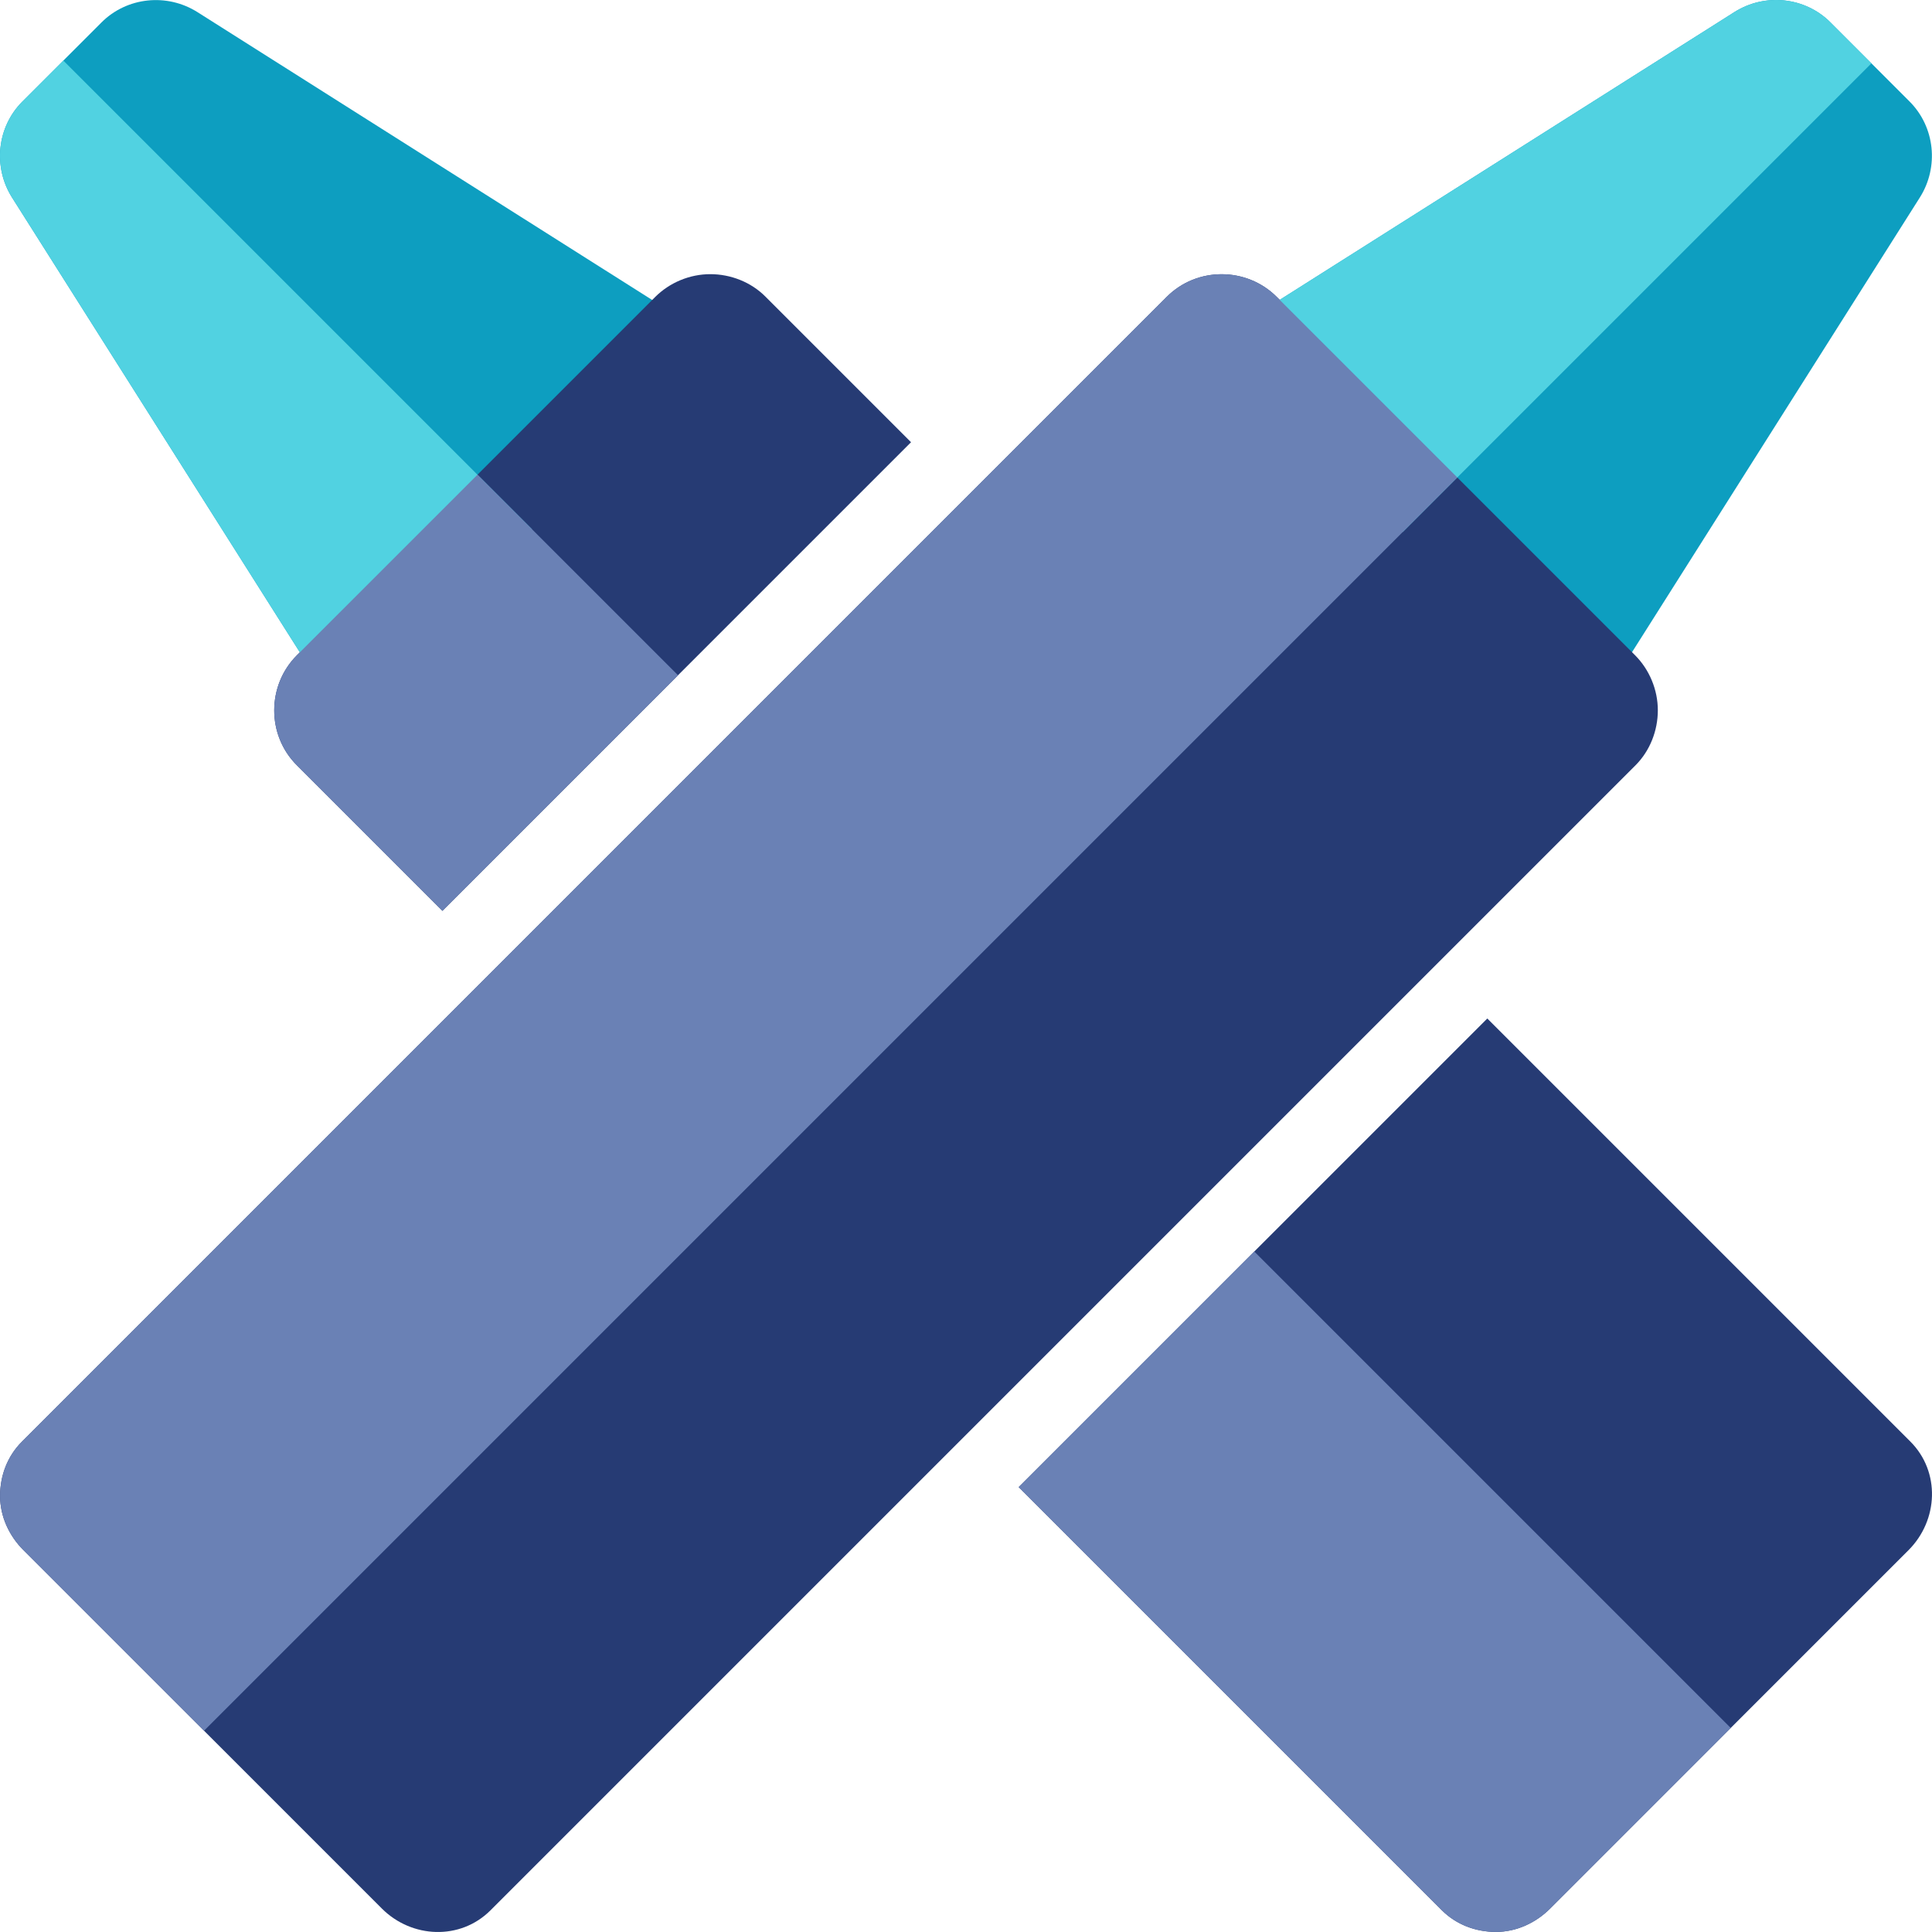
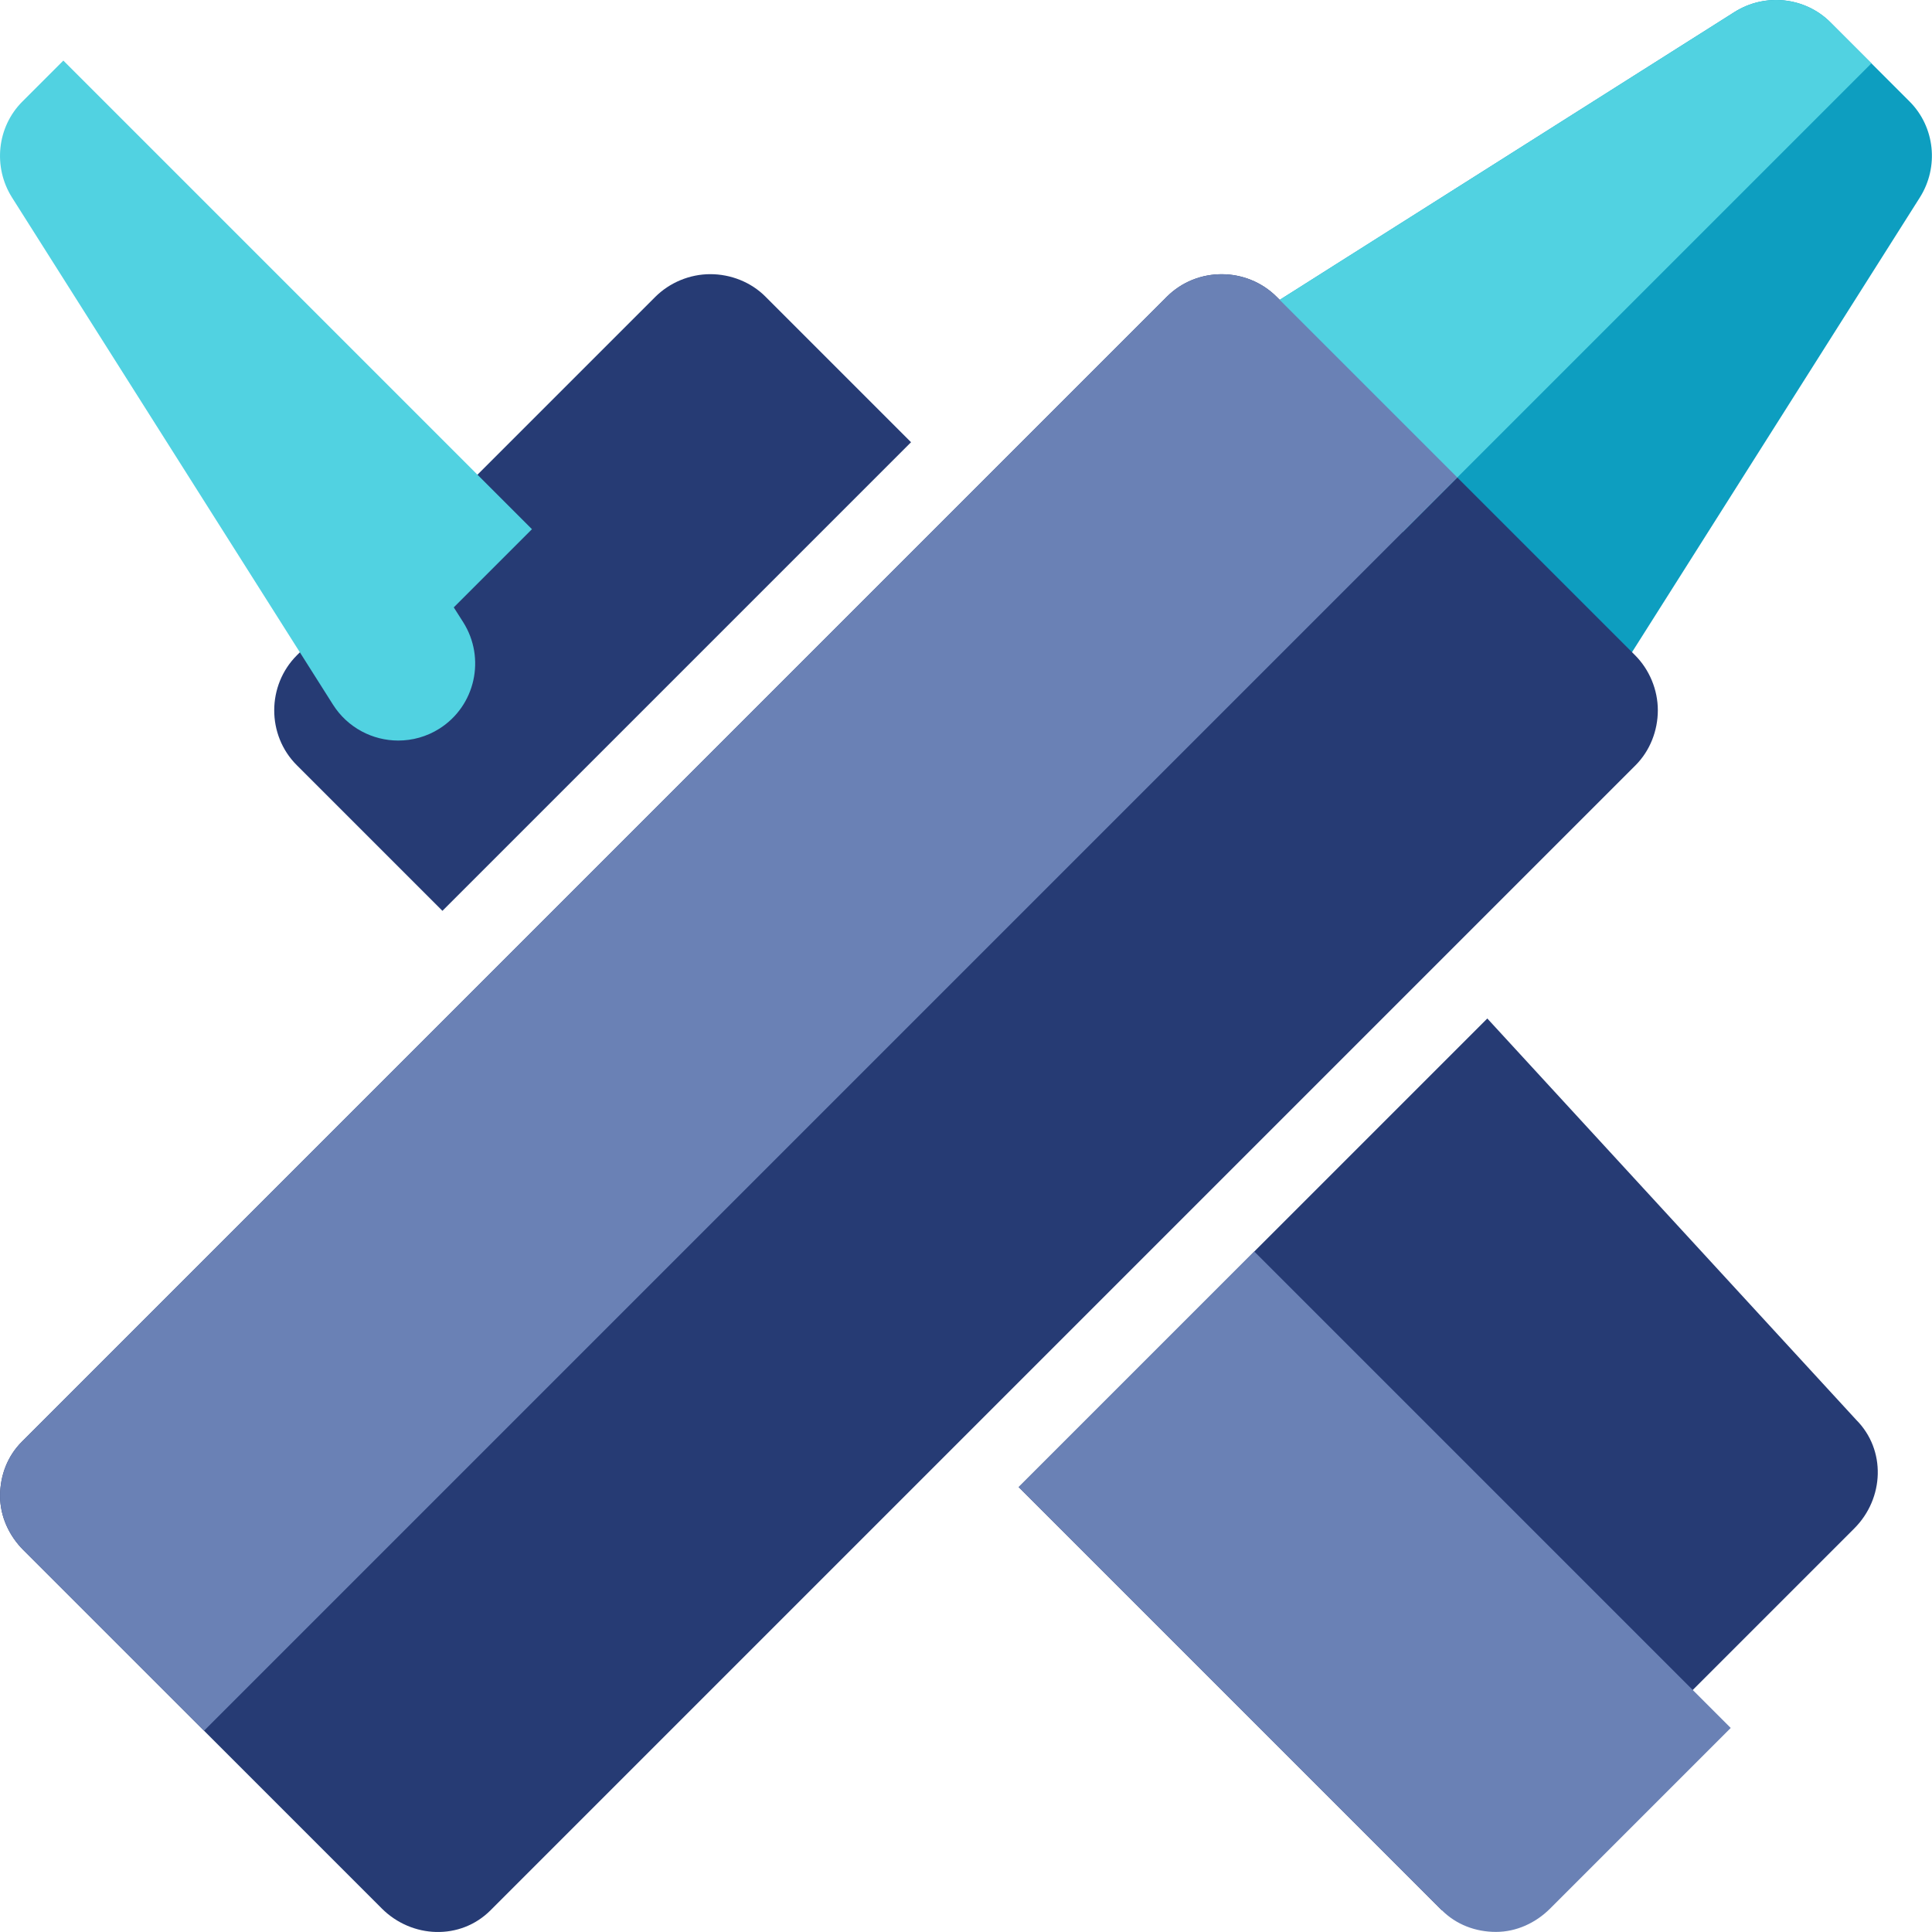
<svg xmlns="http://www.w3.org/2000/svg" version="1.1" id="Layer_1" x="0px" y="0px" viewBox="0 0 512.001 512.001" style="enable-background:new 0 0 512.001 512.001;" xml:space="preserve">
-   <path style="fill:#0D9EC0;" d="M186.748,88.303L52.34,3.221c-8.072-5.107-18.694-4.029-25.448,2.727L5.927,26.912  c-6.754,6.754-7.835,17.378-2.728,25.45l85.038,134.365c3.887,6.143,10.529,9.527,17.3,9.527c3.732,0,7.523-1.013,10.911-3.156  c9.532-6.031,12.331-18.683,6.299-28.215l-2.494-3.92l40.687-40.687l3.926,2.5c9.53,6.031,22.169,3.214,28.198-6.316  C199.095,106.927,196.28,94.334,186.748,88.303z" />
  <g>
-     <path style="fill:#263B74;" d="M394.151,269.909L269.963,394.097L382.076,506.21c3.83,3.83,8.949,5.768,14.366,5.768   s10.536-2.365,14.366-6.195l94.953-94.953c7.975-7.975,8.478-20.833,0.502-28.808L394.151,269.909z" />
+     <path style="fill:#263B74;" d="M394.151,269.909L269.963,394.097L382.076,506.21s10.536-2.365,14.366-6.195l94.953-94.953c7.975-7.975,8.478-20.833,0.502-28.808L394.151,269.909z" />
    <path style="fill:#263B74;" d="M117.249,241.382l124.188-124.188l-38.62-38.62c-3.83-3.83-9.175-5.918-14.592-5.918   s-10.762,2.215-14.592,6.045l-94.953,94.953c-7.975,7.975-8.027,21.131-0.05,29.108L117.249,241.382z" />
  </g>
  <path style="fill:#51D2E1;" d="M16.787,16.053L5.928,26.912C-0.826,33.666-1.907,44.29,3.2,52.362l85.038,134.365  c3.887,6.143,10.53,9.527,17.3,9.527c3.732,0,7.523-1.013,10.911-3.156c9.532-6.031,12.331-18.685,6.299-28.215l-2.494-3.921  l20.721-20.721L16.787,16.053z" />
  <g>
-     <path style="fill:#6A81B5;" d="M117.249,241.382l62.434-62.434L126.534,125.8l-47.855,47.854   c-7.975,7.975-8.027,21.131-0.05,29.108L117.249,241.382z" />
    <path style="fill:#6A81B5;" d="M269.963,394.095l112.113,112.113c3.83,3.83,8.949,5.768,14.366,5.768s10.536-2.365,14.366-6.195   l47.855-47.855L332.397,331.66L269.963,394.095z" />
  </g>
  <path style="fill:#0D9EC0;" d="M423.697,186.748l85.081-134.41c5.107-8.072,4.029-18.694-2.727-25.448L485.088,5.926  c-6.754-6.754-17.378-7.835-25.45-2.728L325.274,88.236c-6.143,3.887-9.527,10.53-9.527,17.3c0,3.732,1.013,7.523,3.156,10.911  c6.031,9.532,18.683,12.331,28.215,6.299l3.92-2.494l40.687,40.687l-2.5,3.926c-6.031,9.53-3.214,22.169,6.316,28.198  C405.073,199.095,417.666,196.28,423.697,186.748z" />
  <path style="fill:#263B74;" d="M129.978,506.264l303.448-303.448c3.83-3.83,5.918-9.175,5.918-14.592s-2.215-10.762-6.045-14.592  l-94.953-94.953c-7.975-7.975-21.131-8.026-29.108-0.05L5.79,382.076c-3.83,3.83-5.768,8.949-5.768,14.366  s2.365,10.536,6.195,14.366l94.953,94.953C109.145,513.737,122.003,514.24,129.978,506.264z" />
  <path style="fill:#51D2E1;" d="M495.949,16.785L485.09,5.926c-6.754-6.754-17.378-7.835-25.45-2.728L325.275,88.236  c-6.143,3.887-9.527,10.53-9.527,17.3c0,3.732,1.013,7.523,3.156,10.911c6.031,9.532,18.683,12.331,28.215,6.299l3.921-2.494  l20.721,20.721L495.949,16.785z" />
  <path style="fill:#6A81B5;" d="M386.2,126.534l-47.854-47.855c-7.975-7.975-21.131-8.026-29.108-0.05L5.79,382.076  c-3.83,3.83-5.768,8.949-5.768,14.366s2.365,10.536,6.195,14.366l47.855,47.855L386.2,126.534z" />
  <g>
</g>
  <g>
</g>
  <g>
</g>
  <g>
</g>
  <g>
</g>
  <g>
</g>
  <g>
</g>
  <g>
</g>
  <g>
</g>
  <g>
</g>
  <g>
</g>
  <g>
</g>
  <g>
</g>
  <g>
</g>
  <g>
</g>
</svg>